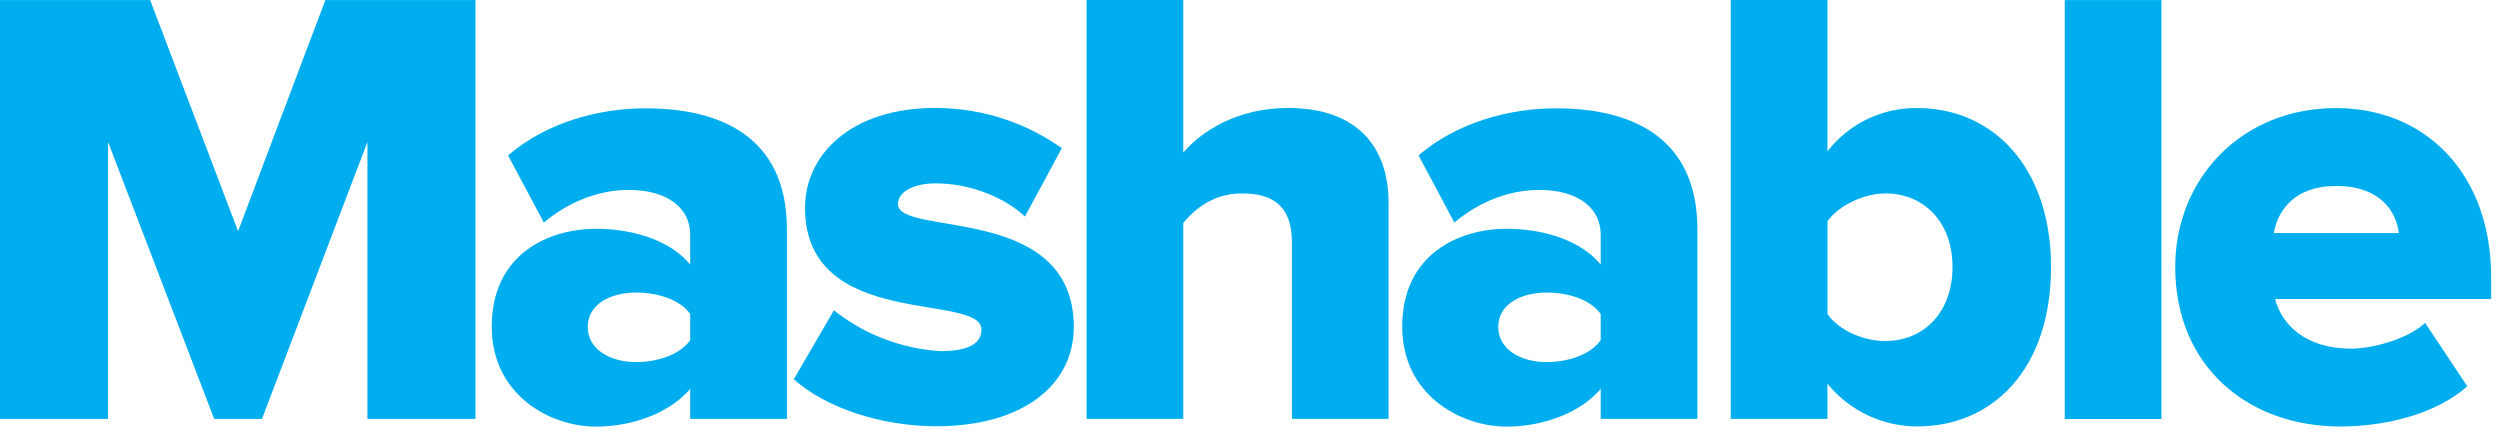
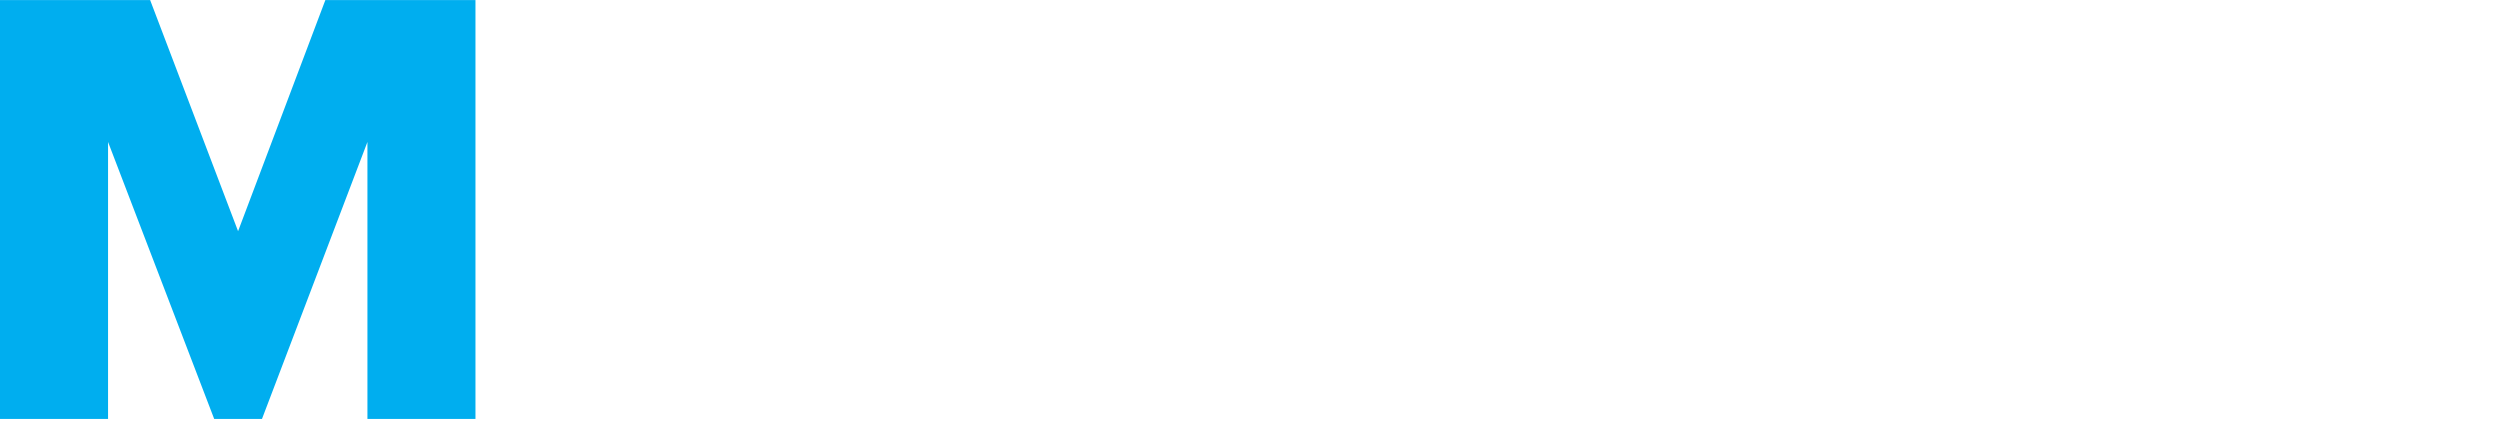
<svg xmlns="http://www.w3.org/2000/svg" width="113" height="20" viewBox="0 0 113 20" fill="none">
  <path d="M16.608 18.937V6.417L11.841 18.937H9.682L4.884 6.417V18.937H0V0.003H6.786L10.761 10.45L14.706 0.003H21.491V18.937H16.608Z" fill="#00AEEF" />
-   <path d="M31.197 18.933V17.575C30.343 18.596 28.697 19.283 26.939 19.283C24.842 19.283 22.226 17.835 22.226 14.768C22.226 11.449 24.838 10.342 26.939 10.342C28.755 10.342 30.374 10.94 31.197 11.961V10.602C31.197 9.41 30.176 8.584 28.414 8.584C27.055 8.584 25.689 9.127 24.582 10.059L22.963 7.023C24.726 5.517 27.078 4.896 29.182 4.896C32.474 4.896 35.569 6.114 35.569 10.369V18.933H31.197ZM31.197 15.412V14.193C30.743 13.541 29.722 13.223 28.752 13.223C27.618 13.223 26.566 13.735 26.566 14.776C26.566 15.816 27.614 16.367 28.752 16.367C29.722 16.367 30.739 16.029 31.197 15.373" fill="#00AEEF" />
-   <path d="M35.875 17.147L37.692 14.026C39.073 15.122 40.758 15.766 42.517 15.87C43.822 15.87 44.361 15.501 44.361 14.9C44.361 13.199 36.387 14.958 36.387 9.395C36.387 6.98 38.484 4.88 42.261 4.88C44.59 4.88 46.52 5.656 47.995 6.697L46.326 9.791C45.503 8.995 43.942 8.288 42.296 8.288C41.271 8.288 40.588 8.684 40.588 9.22C40.588 10.723 48.535 9.162 48.535 14.783C48.535 17.396 46.236 19.267 42.323 19.267C39.854 19.267 37.327 18.444 35.879 17.14L35.875 17.147ZM58.395 18.933V10.955C58.395 9.286 57.514 8.743 56.124 8.743C54.843 8.743 53.997 9.453 53.484 10.078V18.933H49.113V1.33514e-05H53.484V6.899C54.307 5.928 55.93 4.88 58.221 4.88C61.342 4.88 62.763 6.638 62.763 9.166V18.933H58.395Z" fill="#00AEEF" />
-   <path d="M72.352 18.933V17.575C71.498 18.596 69.852 19.283 68.093 19.283C65.997 19.283 63.38 17.835 63.38 14.768C63.38 11.449 65.993 10.342 68.093 10.342C69.91 10.342 71.529 10.94 72.352 11.961V10.602C72.352 9.41 71.331 8.584 69.569 8.584C68.21 8.584 66.843 9.127 65.737 10.059L64.118 7.023C65.88 5.517 68.233 4.896 70.337 4.896C73.629 4.896 76.723 6.114 76.723 10.369V18.933H72.352ZM72.352 15.412V14.193C71.898 13.541 70.877 13.223 69.906 13.223C68.773 13.223 67.721 13.735 67.721 14.776C67.721 15.816 68.769 16.367 69.906 16.367C70.877 16.367 71.894 16.029 72.352 15.373" fill="#00AEEF" />
-   <path d="M78.23 18.933V6.67572e-05H82.601V6.84C83.08 6.222 83.696 5.723 84.4 5.384C85.105 5.044 85.879 4.873 86.662 4.884C90.097 4.884 92.706 7.578 92.706 12.066C92.706 16.724 90.039 19.275 86.662 19.275C85.884 19.275 85.116 19.102 84.414 18.768C83.711 18.434 83.092 17.948 82.601 17.346V18.933H78.23ZM85.217 15.412C86.949 15.412 88.253 14.131 88.253 12.066C88.253 10.02 86.949 8.743 85.217 8.743C84.286 8.743 83.144 9.255 82.605 9.993V14.197C83.148 14.973 84.282 15.416 85.217 15.416" fill="#00AEEF" />
-   <path d="M93.327 0.004H97.698V18.938H93.327V0.004ZM98.32 12.067C98.32 8.092 101.302 4.885 105.588 4.885C109.648 4.885 112.599 7.867 112.599 12.522V13.515H102.835C103.146 14.734 104.283 15.759 106.267 15.759C107.234 15.759 108.826 15.331 109.617 14.595L111.52 17.46C110.156 18.683 107.886 19.277 105.786 19.277C101.558 19.277 98.32 16.524 98.32 12.068V12.067ZM105.588 8.407C103.686 8.407 102.948 9.54 102.777 10.534H108.426C108.313 9.568 107.603 8.407 105.588 8.407Z" fill="#00AEEF" />
</svg>